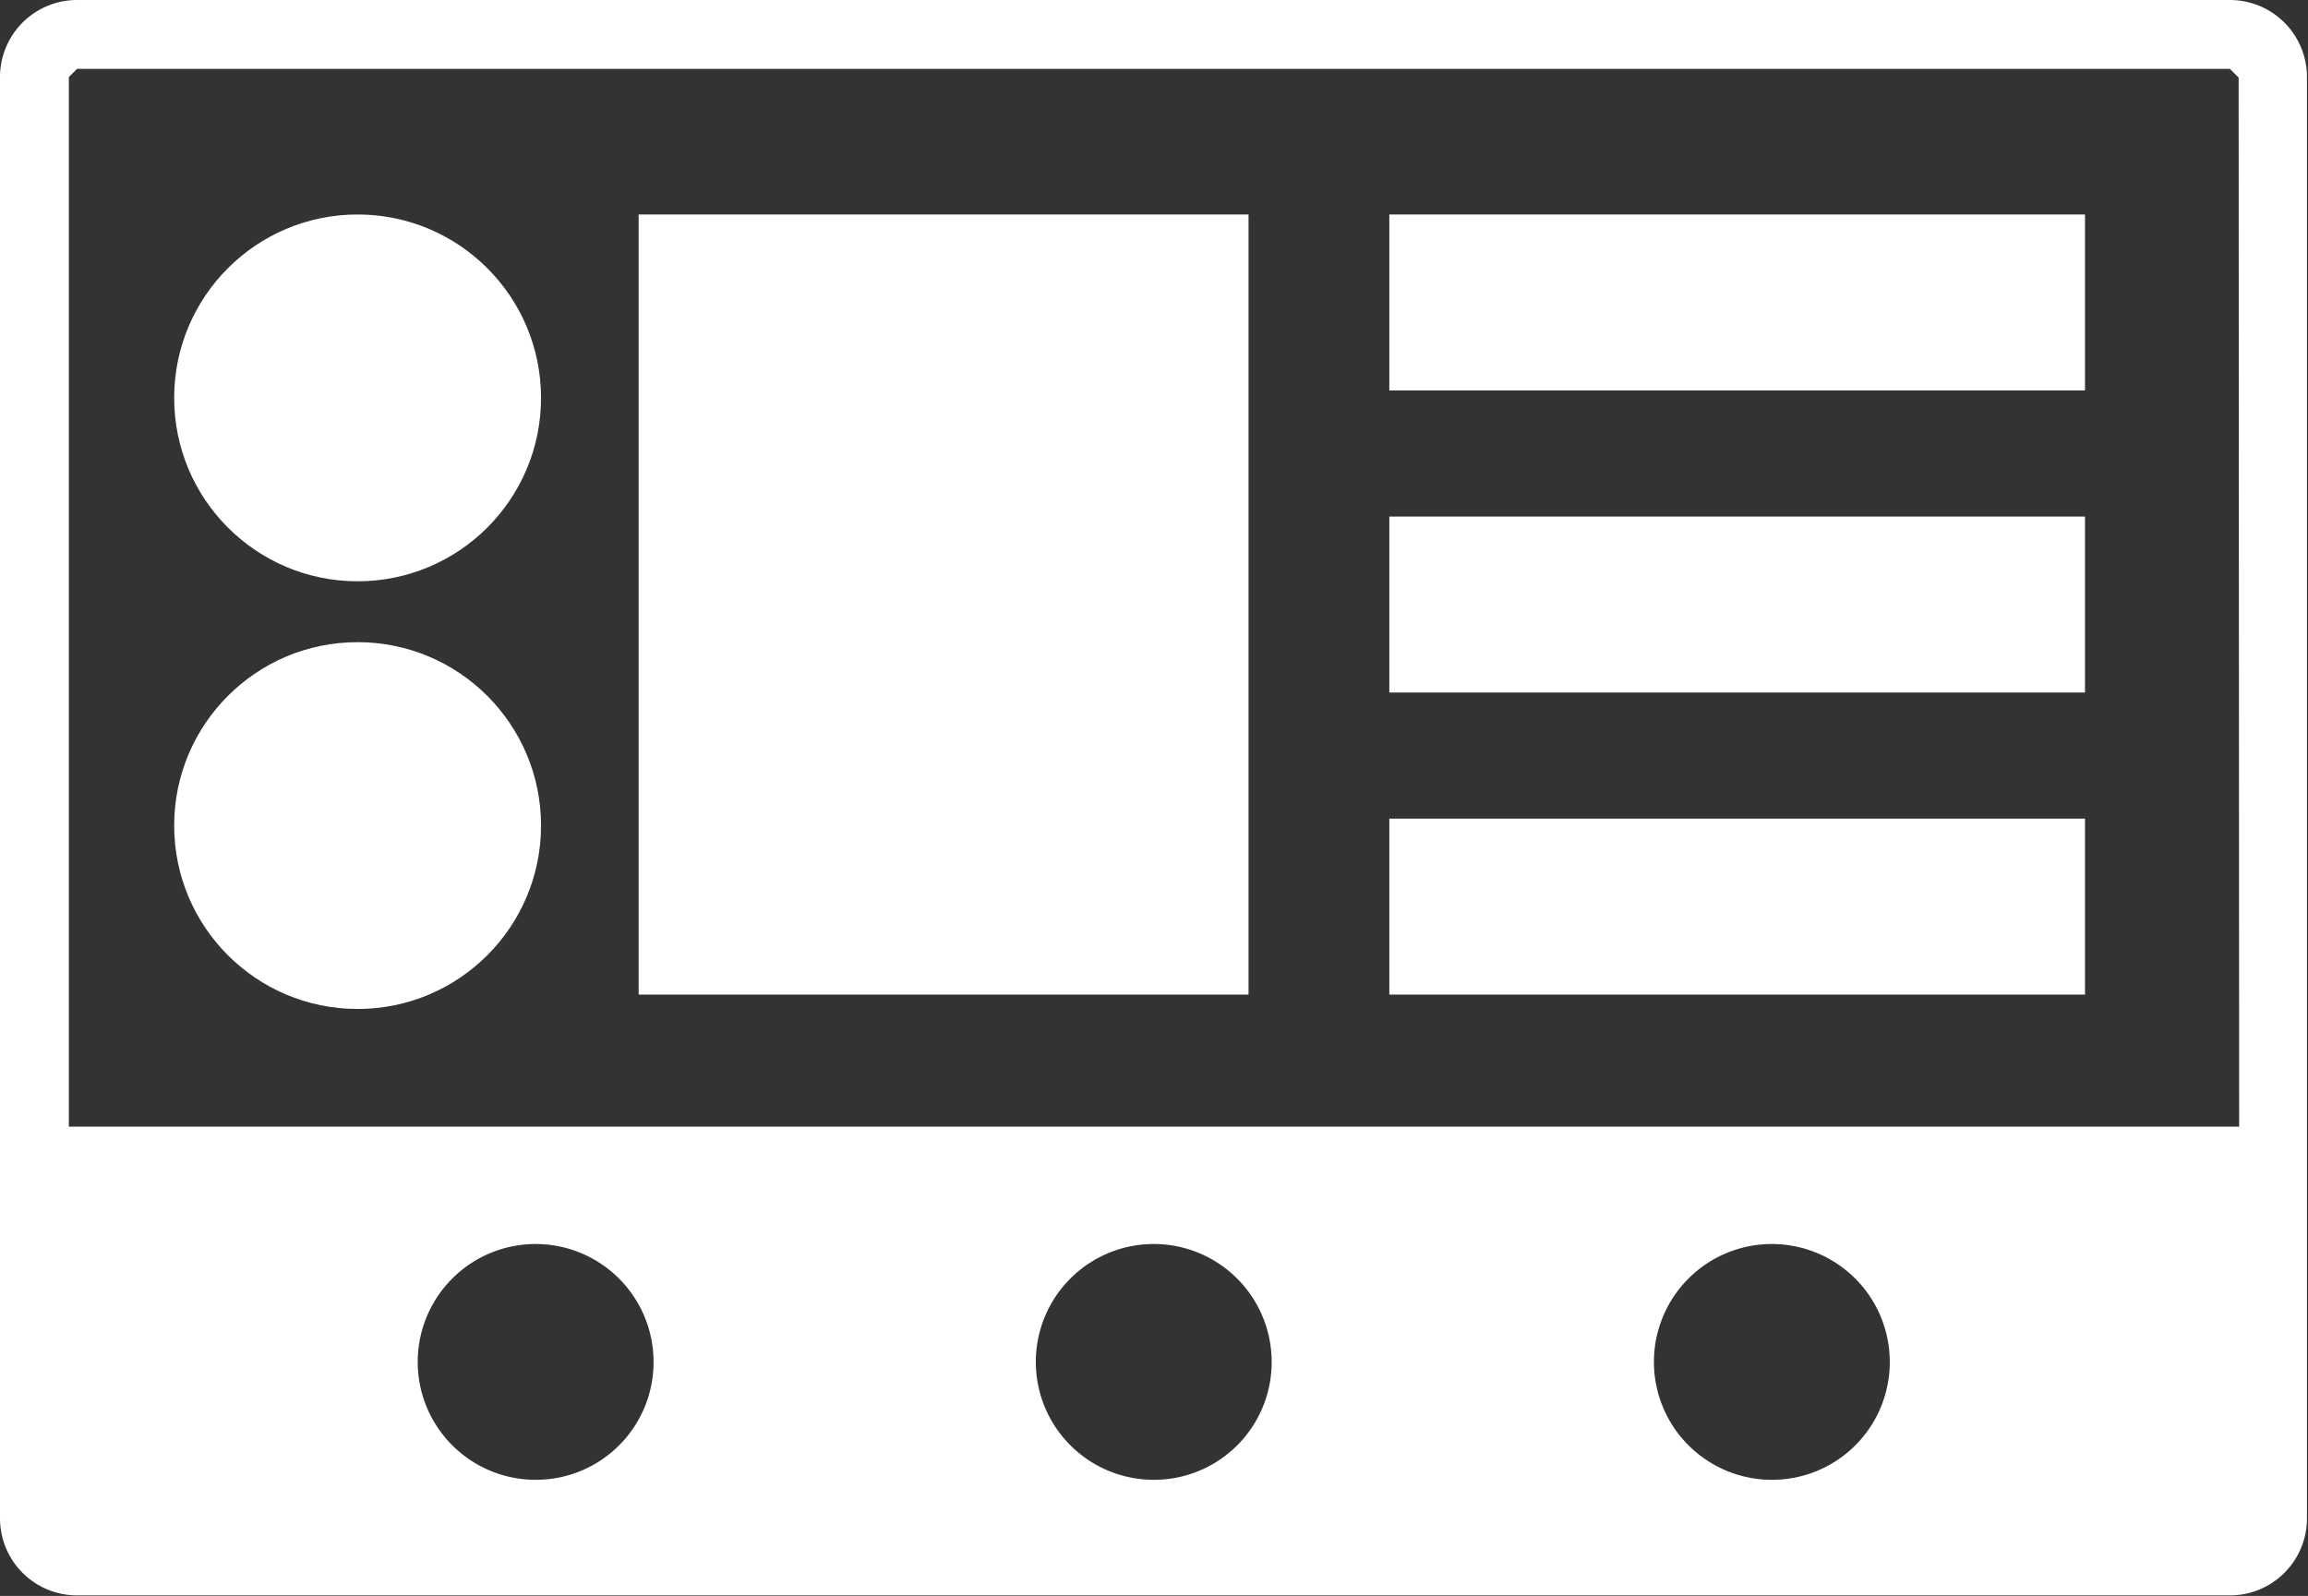
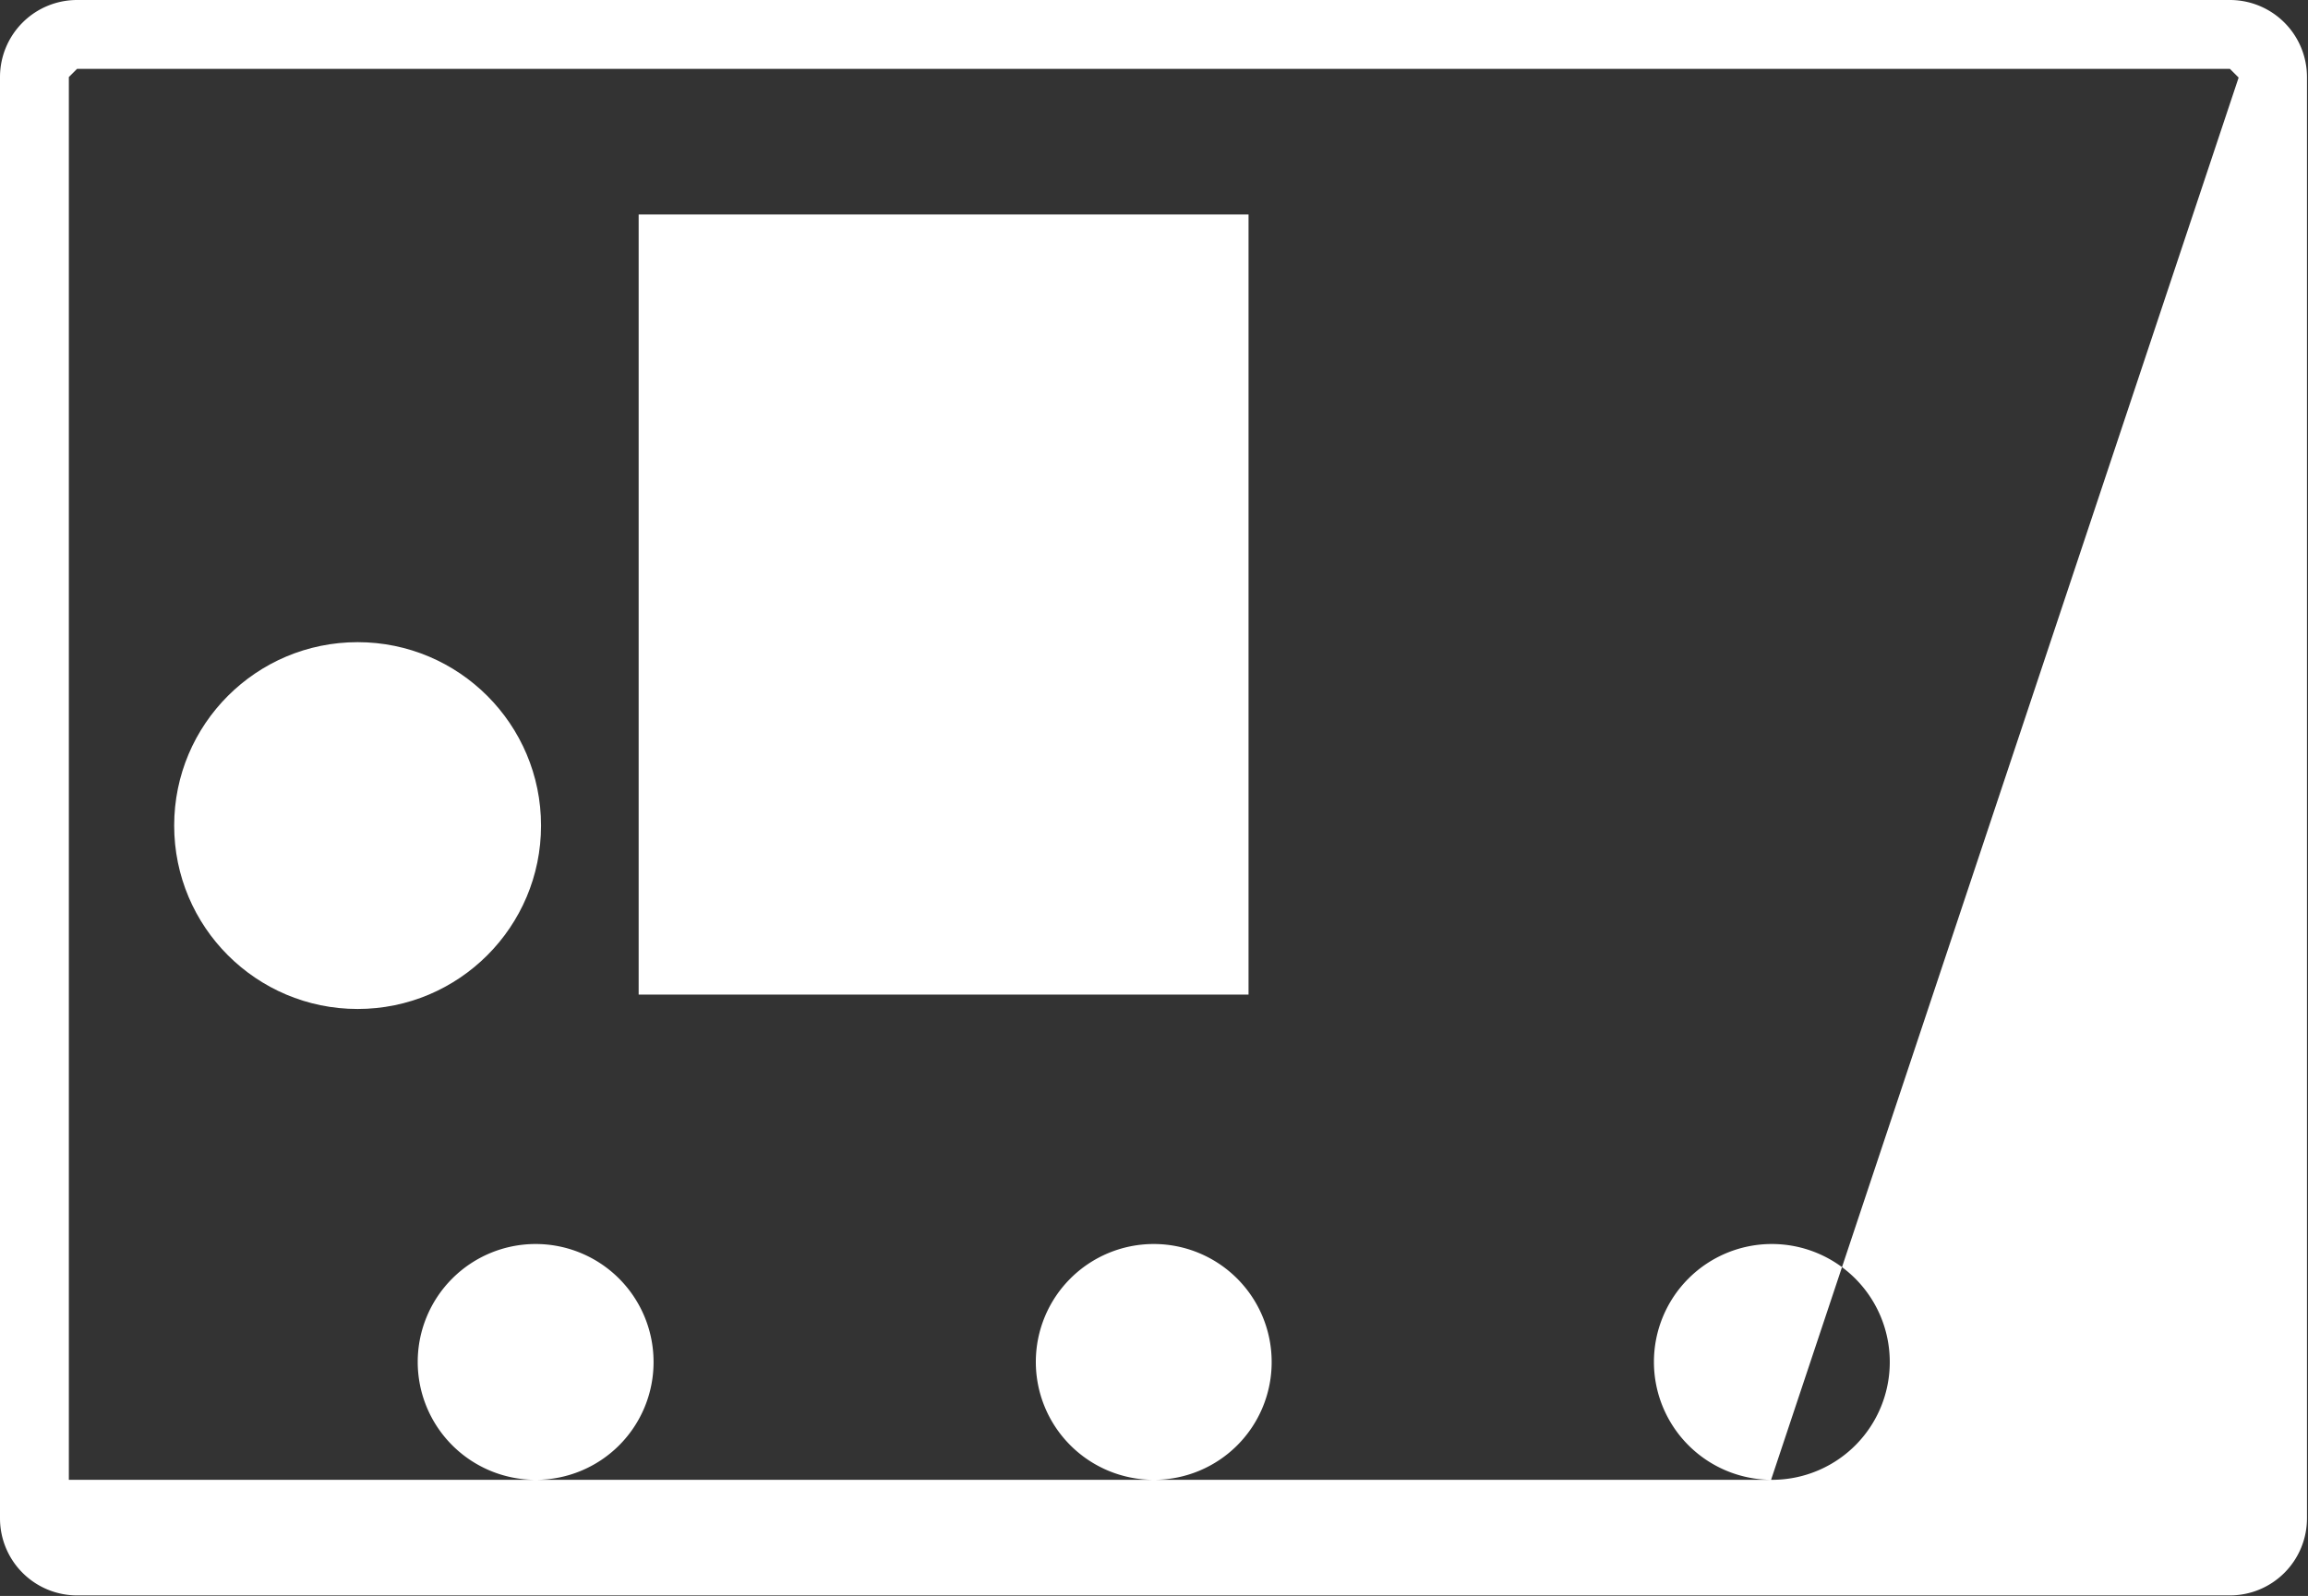
<svg xmlns="http://www.w3.org/2000/svg" viewBox="0 0 89.84 62.13">
  <rect x="0" y="0" width="89.84" height="62.13" fill="#333333" stroke="none" />
  <defs>
    <style>.cls-1{fill:#fff;}</style>
  </defs>
  <g id="レイヤー_2" data-name="レイヤー 2">
    <g id="納入1">
-       <rect class="cls-1" x="54.08" y="8.35" width="27.08" height="6.85" />
-       <rect class="cls-1" x="54.08" y="31.87" width="27.08" height="6.85" />
-       <rect class="cls-1" x="54.08" y="20.11" width="27.08" height="6.85" />
      <polygon class="cls-1" points="24.86 8.35 24.86 20.11 24.86 26.96 24.86 31.87 24.86 35.27 24.86 38.72 48.6 38.72 48.6 35.27 48.6 31.87 48.6 26.96 48.6 20.11 48.6 8.35 24.86 8.35" />
-       <circle class="cls-1" cx="13.92" cy="15.49" r="7.14" />
      <circle class="cls-1" cx="13.92" cy="32.14" r="7.14" />
-       <path class="cls-1" d="M86.82,0H3A3,3,0,0,0,0,3V59.11a3,3,0,0,0,3,3h83.8a3,3,0,0,0,3-3V3A3,3,0,0,0,86.82,0Zm-66,57.61A4.59,4.59,0,1,1,25.44,53,4.58,4.58,0,0,1,20.86,57.61Zm24.06,0A4.59,4.59,0,1,1,49.5,53,4.58,4.58,0,0,1,44.92,57.61Zm24.06,0A4.59,4.59,0,1,1,73.56,53,4.58,4.58,0,0,1,69,57.61ZM87.16,43.86H2.68V3L3,2.68h83.8l.34.34Z" />
+       <path class="cls-1" d="M86.82,0H3A3,3,0,0,0,0,3V59.11a3,3,0,0,0,3,3h83.8a3,3,0,0,0,3-3V3A3,3,0,0,0,86.82,0Zm-66,57.61A4.59,4.59,0,1,1,25.44,53,4.58,4.58,0,0,1,20.86,57.61Zm24.06,0A4.59,4.59,0,1,1,49.5,53,4.58,4.58,0,0,1,44.92,57.61Zm24.06,0A4.59,4.59,0,1,1,73.56,53,4.58,4.58,0,0,1,69,57.61ZH2.68V3L3,2.68h83.8l.34.34Z" />
    </g>
  </g>
</svg>